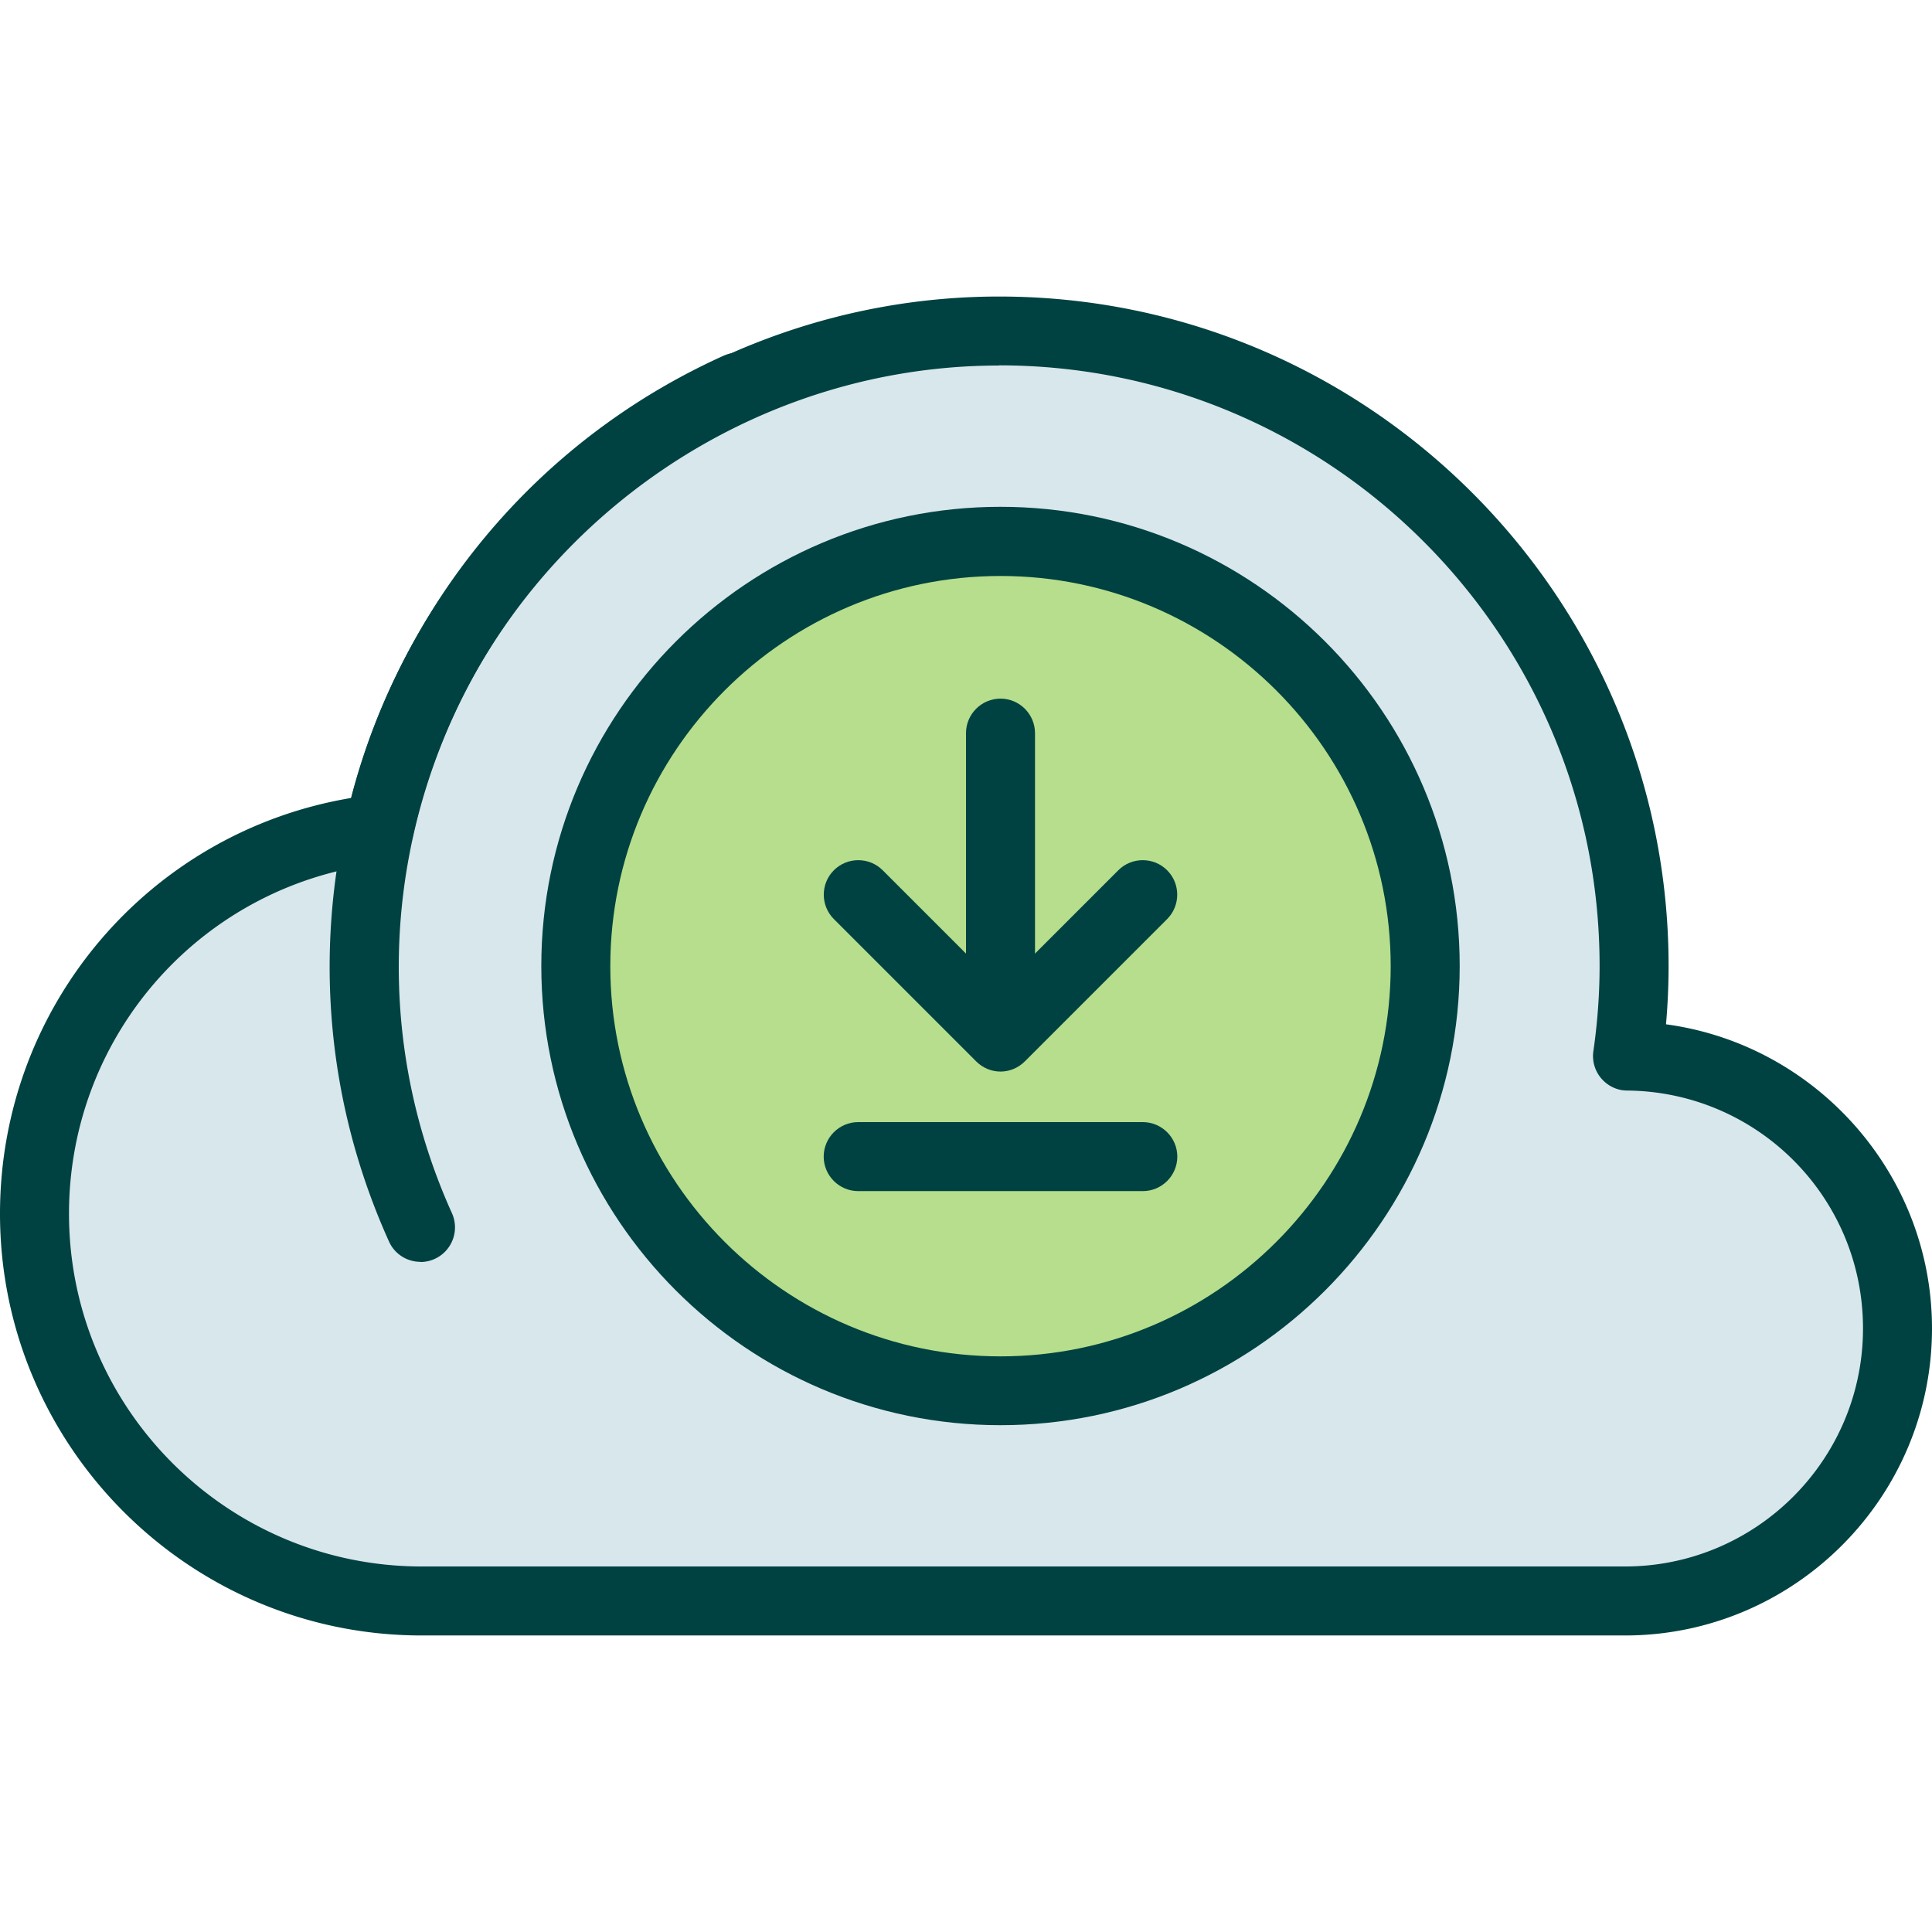
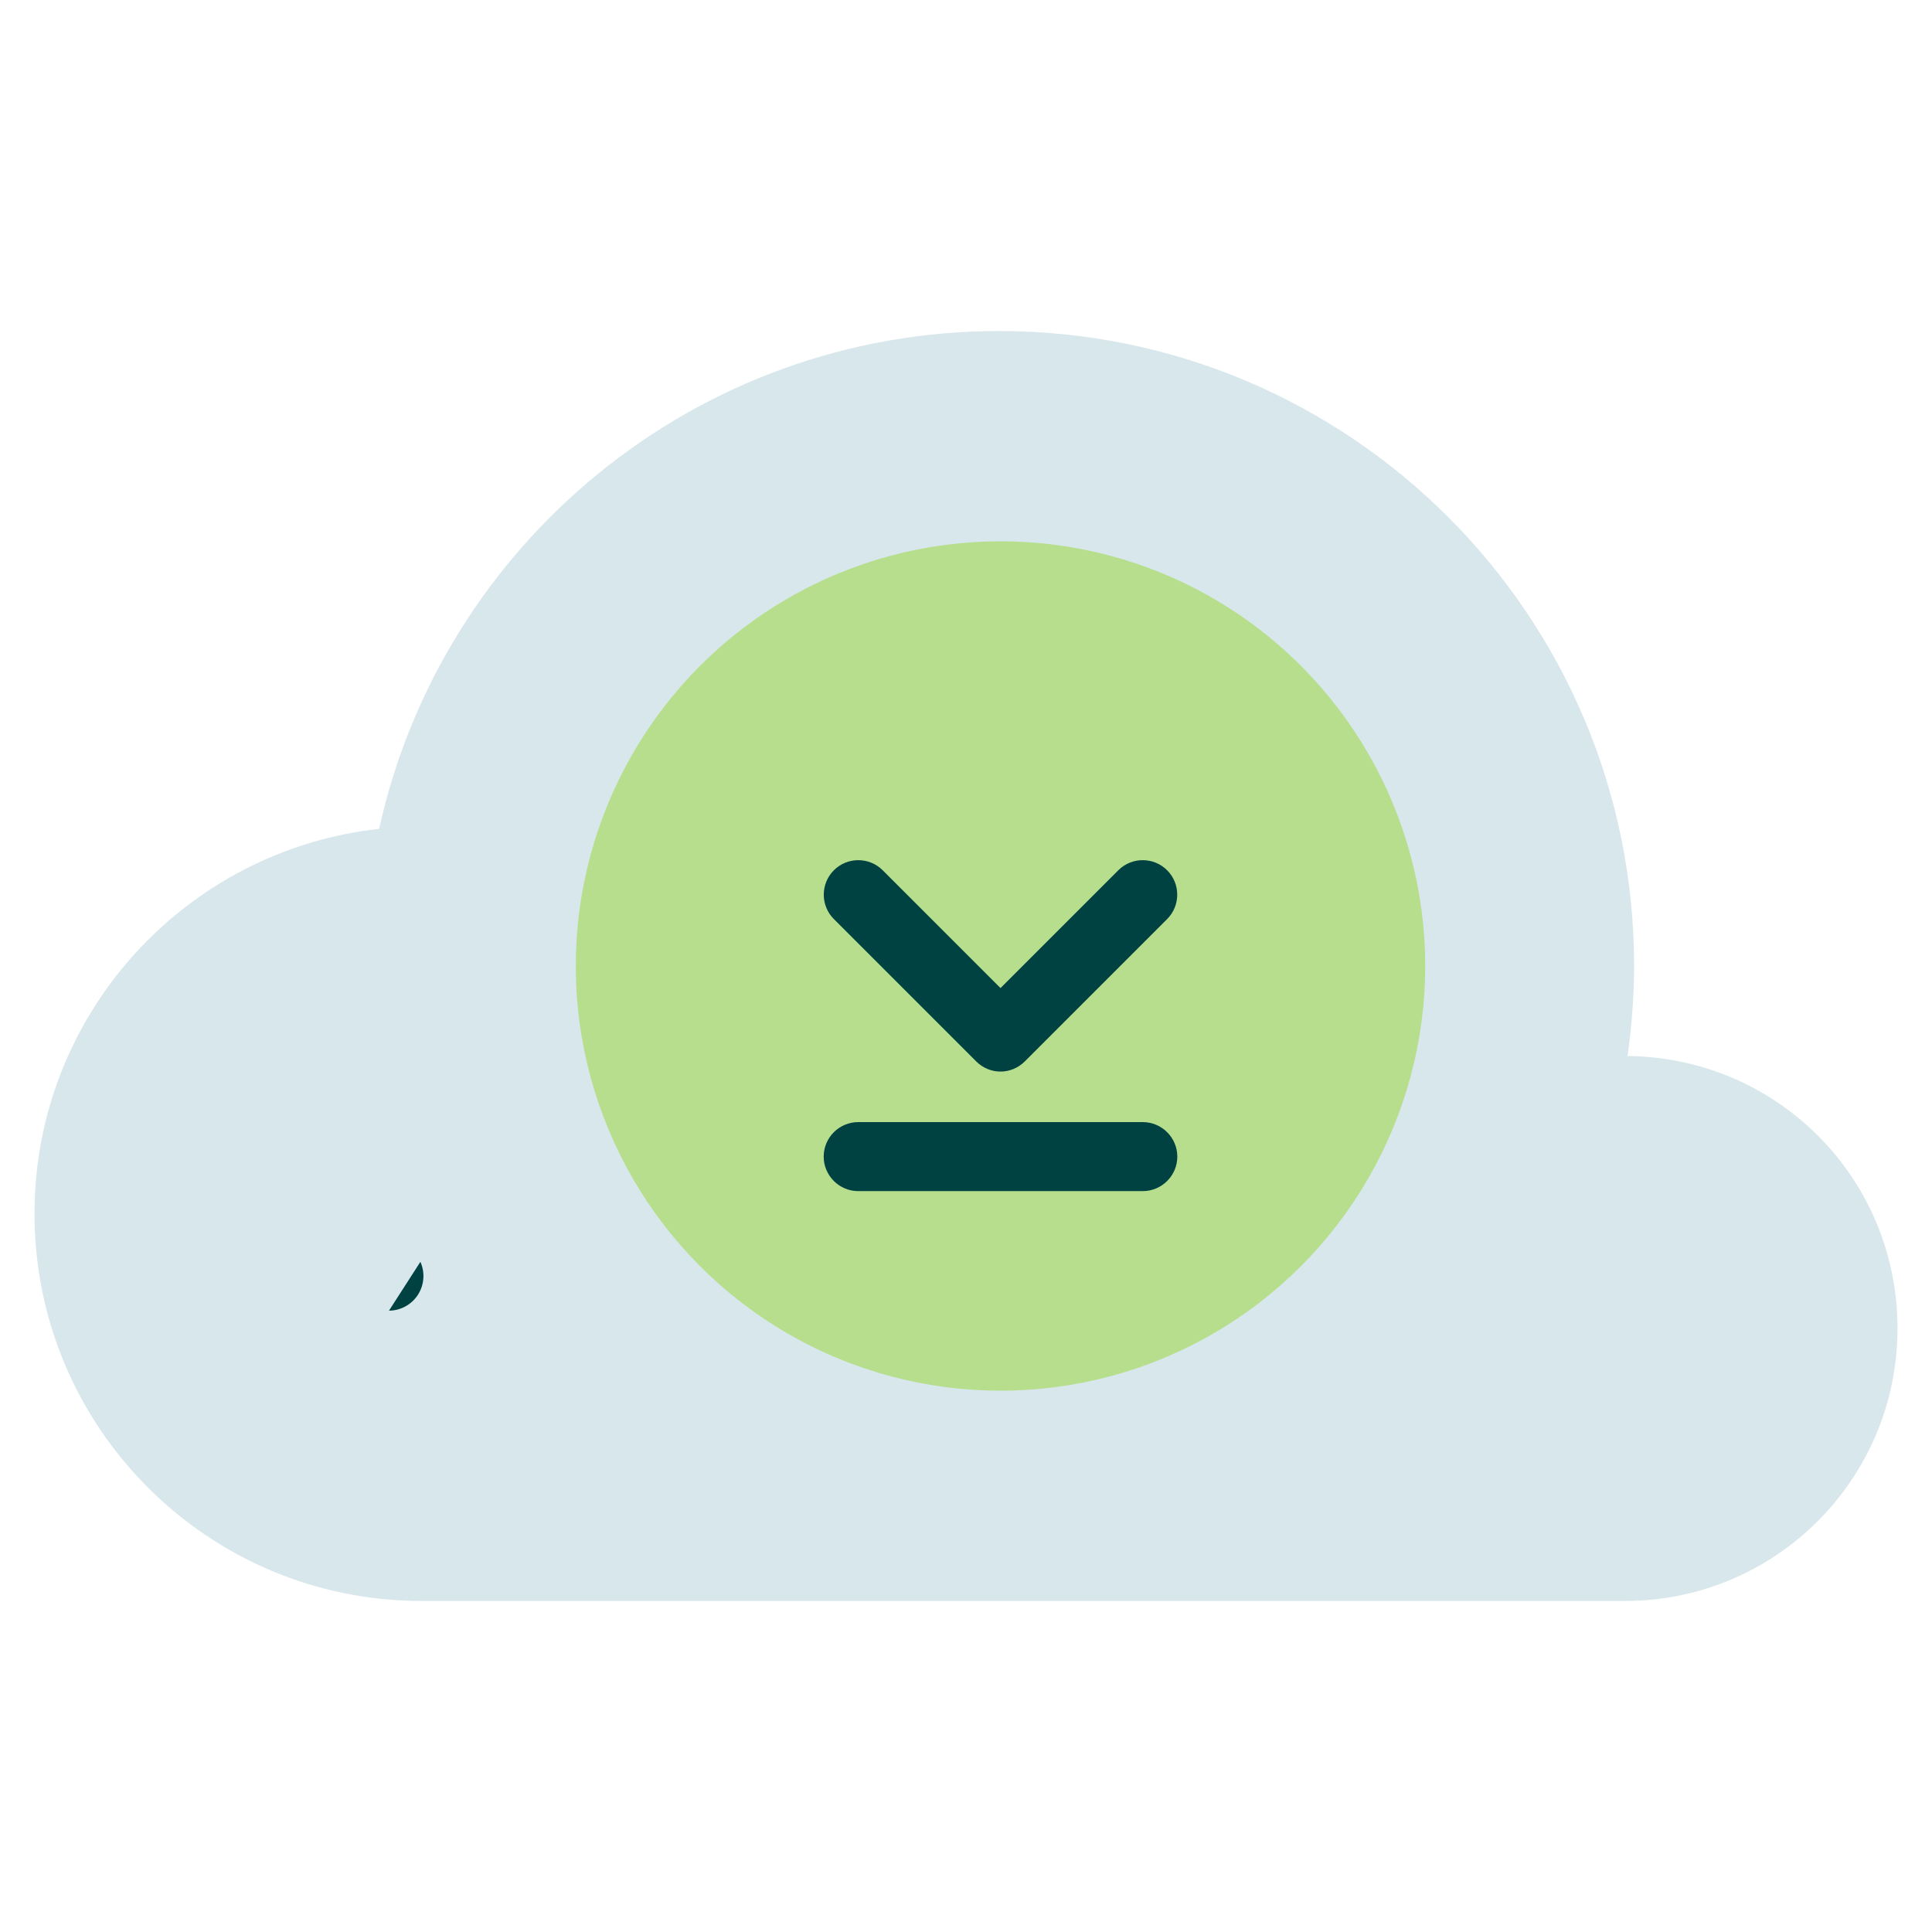
<svg xmlns="http://www.w3.org/2000/svg" id="flatten_icons" data-name="flatten icons" viewBox="0 0 112 112">
  <defs>
    <style>.cls-4{stroke-width:0;fill:#004241}</style>
  </defs>
  <g id="data-dl">
    <path id="area" d="M0 0h112v112H0z" style="fill:none;stroke-width:0" />
    <g id="data">
      <path d="M94.35 61.22c.24-1.71.38-3.45.38-5.22 0-20.33-16.48-36.81-36.81-36.81-17.6 0-32.31 12.36-35.94 28.86C10.75 49.28 2 58.8 2 70.36c0 12.4 10.05 22.45 22.45 22.45H94.2c8.73 0 15.8-7.07 15.8-15.8s-6.99-15.71-15.65-15.79" style="stroke-width:0;fill:#d8e7ec" />
-       <path d="M94.2 94.81H24.45C10.97 94.81 0 83.84 0 70.36c0-12.02 8.65-22.14 20.35-24.1 4.38-16.93 19.96-29.07 37.57-29.07 21.4 0 38.81 17.41 38.81 38.81 0 1.11-.05 2.24-.15 3.38 8.68 1.17 15.42 8.66 15.42 17.63 0 9.81-7.99 17.8-17.8 17.8M57.92 21.19c-16.21 0-30.51 11.48-33.99 27.29a2 2 0 0 1-1.74 1.56C11.82 51.18 4 59.91 4 70.36c0 11.28 9.17 20.45 20.45 20.45H94.2c7.61 0 13.8-6.19 13.8-13.8s-6.13-13.72-13.67-13.79c-.58 0-1.12-.26-1.5-.7a2 2 0 0 1-.46-1.59c.24-1.66.36-3.32.36-4.94 0-19.2-15.62-34.81-34.81-34.81Z" class="cls-4" />
-       <path d="M24.37 73.15c-.76 0-1.49-.44-1.82-1.18-8.81-19.5-.11-42.54 19.4-51.35 1.01-.45 2.19 0 2.65 1 .46 1.01 0 2.19-1 2.65-17.49 7.9-25.3 28.56-17.4 46.06a2.007 2.007 0 0 1-1.82 2.83Z" class="cls-4" />
+       <path d="M24.37 73.15a2.007 2.007 0 0 1-1.82 2.83Z" class="cls-4" />
      <circle cx="58" cy="56" r="24.62" style="stroke-width:0;fill:#b6de8c" />
-       <path d="M58 82.62c-14.68 0-26.62-11.94-26.62-26.62S43.32 29.38 58 29.38 84.62 41.32 84.62 56 72.68 82.62 58 82.62m0-49.23c-12.47 0-22.62 10.15-22.62 22.62S45.53 78.63 58 78.63s22.62-10.15 22.62-22.62S70.47 33.39 58 33.39" class="cls-4" />
-       <path d="M58 61.71c-1.1 0-2-.9-2-2V42.5c0-1.1.9-2 2-2s2 .9 2 2v17.21c0 1.1-.9 2-2 2" class="cls-4" />
      <path d="M58 62.12c-.51 0-1.02-.2-1.41-.59l-8.25-8.25c-.78-.78-.78-2.05 0-2.83s2.05-.78 2.83 0L58 57.28l6.83-6.83c.78-.78 2.05-.78 2.83 0s.78 2.05 0 2.83l-8.25 8.25c-.39.39-.9.59-1.41.59m8.25 6.93h-16.5c-1.1 0-2-.9-2-2s.9-2 2-2h16.5c1.1 0 2 .9 2 2s-.9 2-2 2" class="cls-4" />
    </g>
  </g>
</svg>